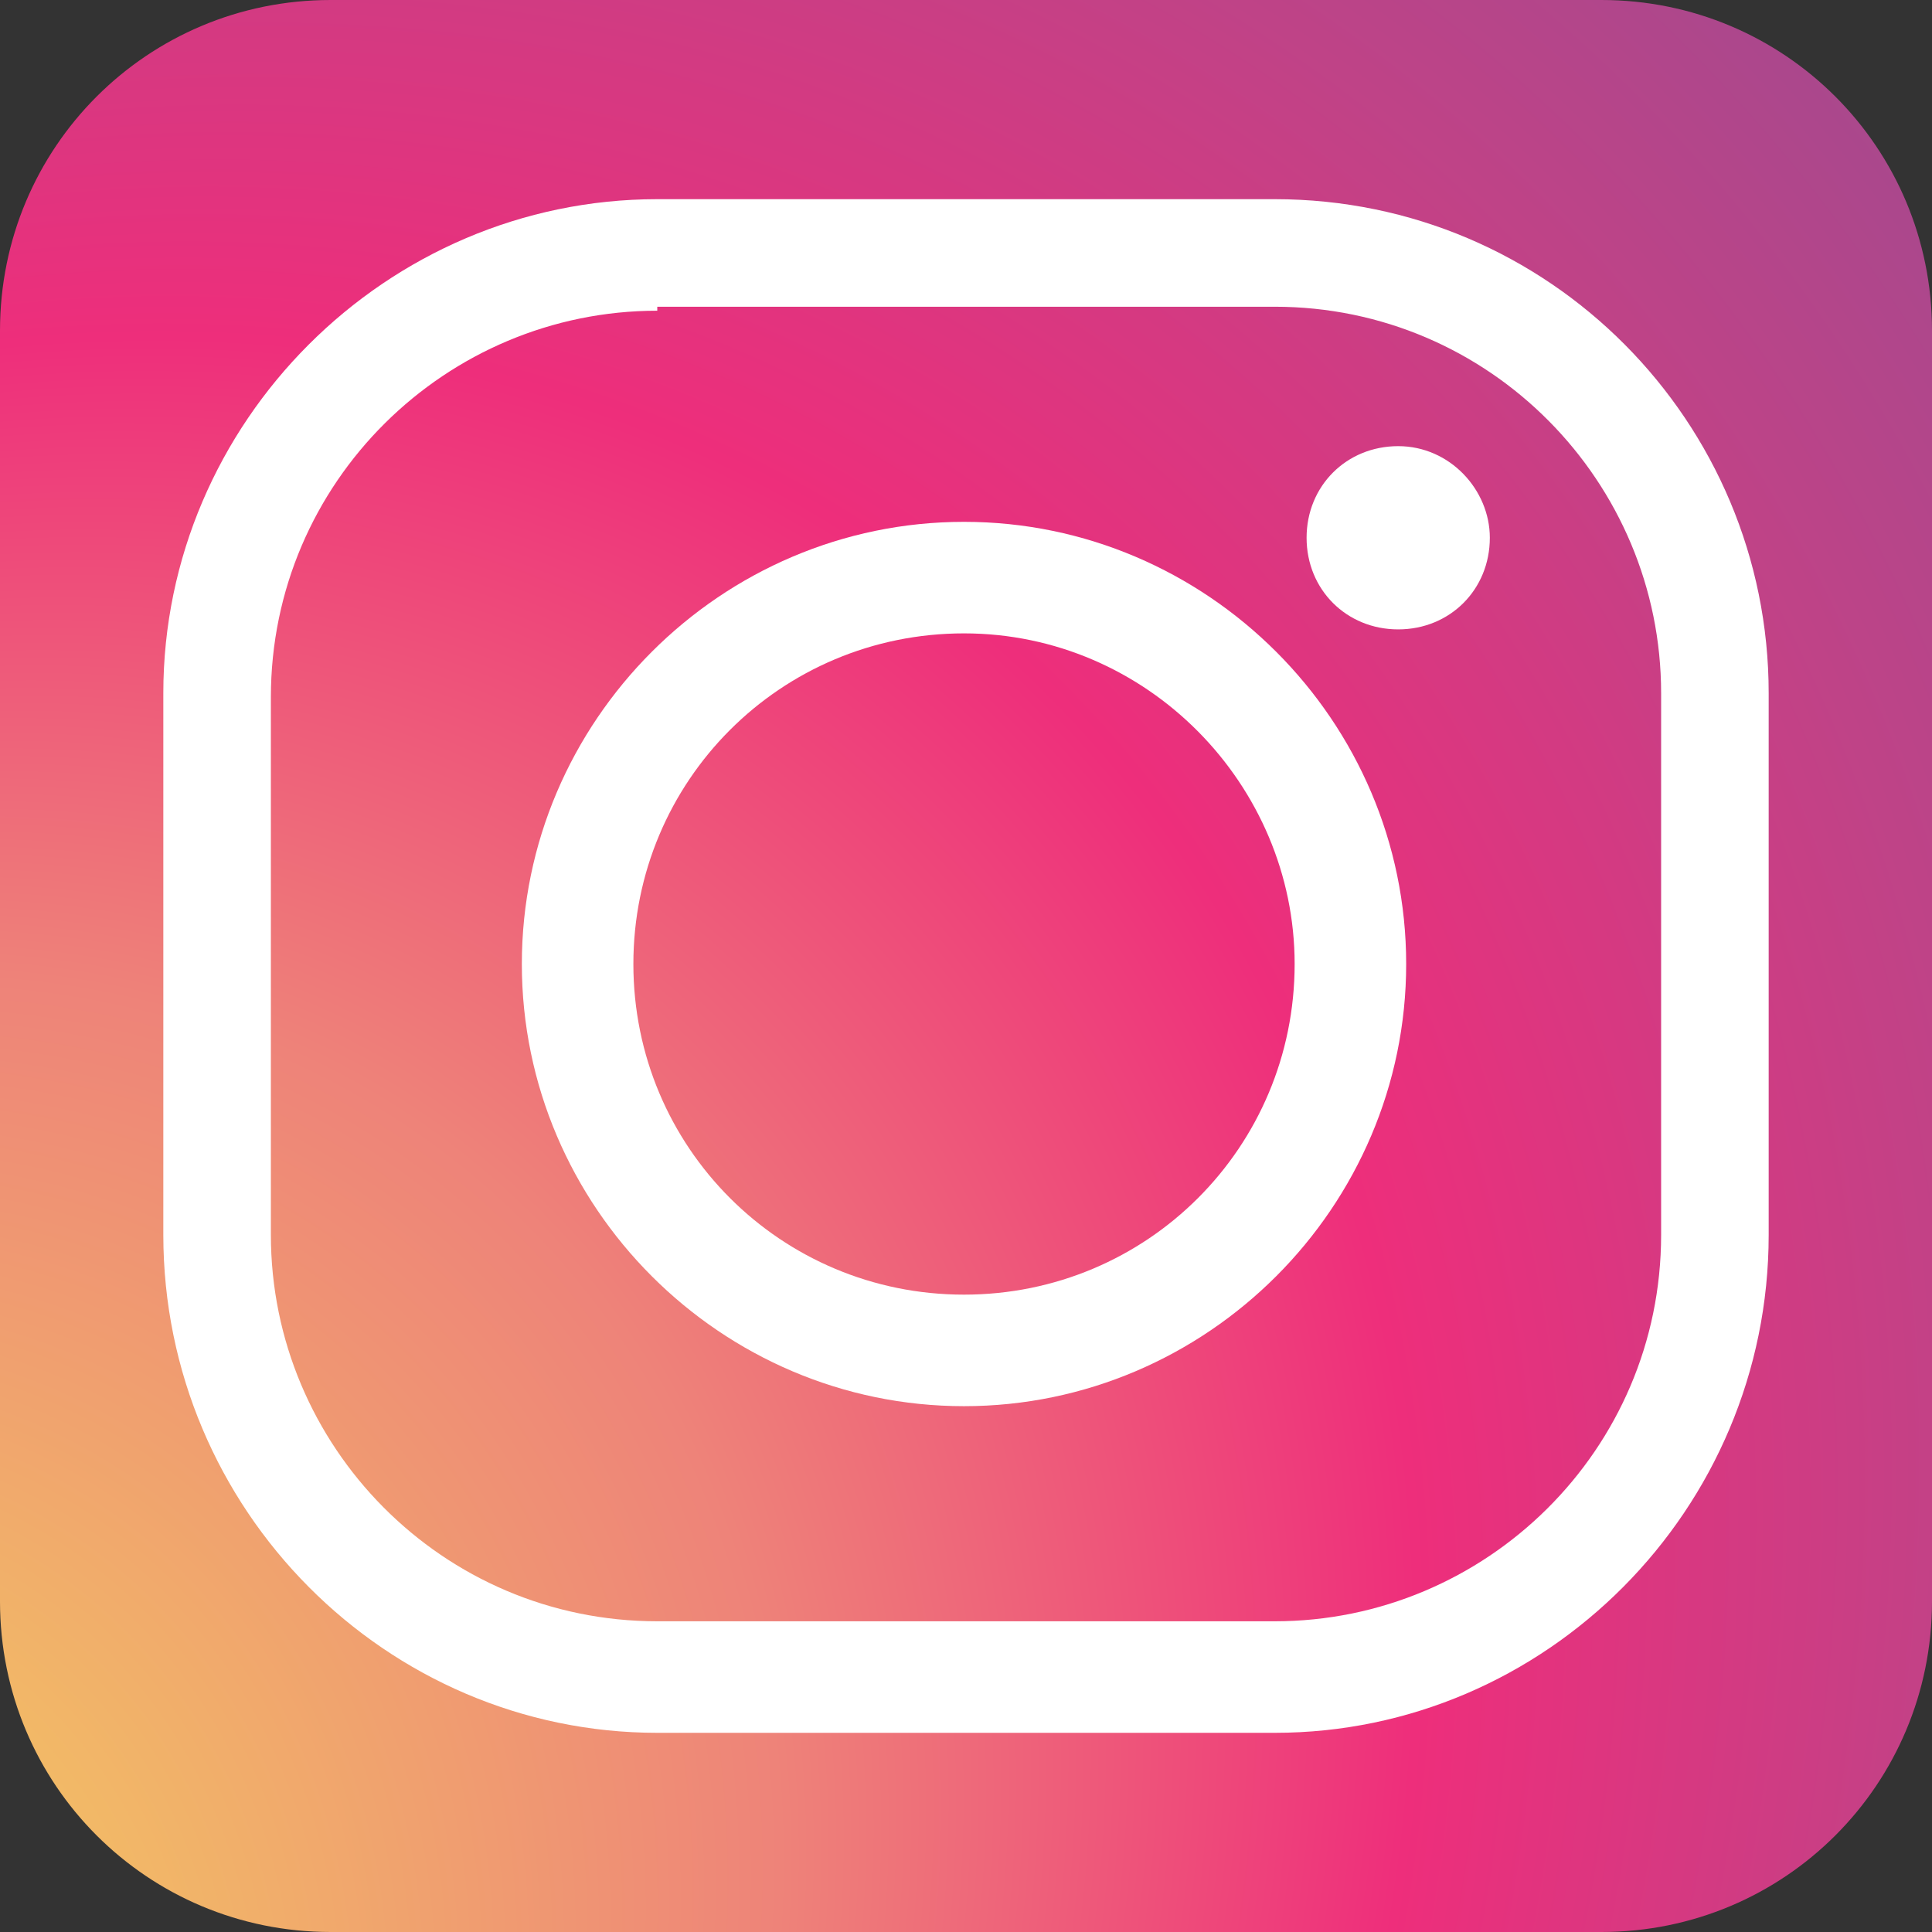
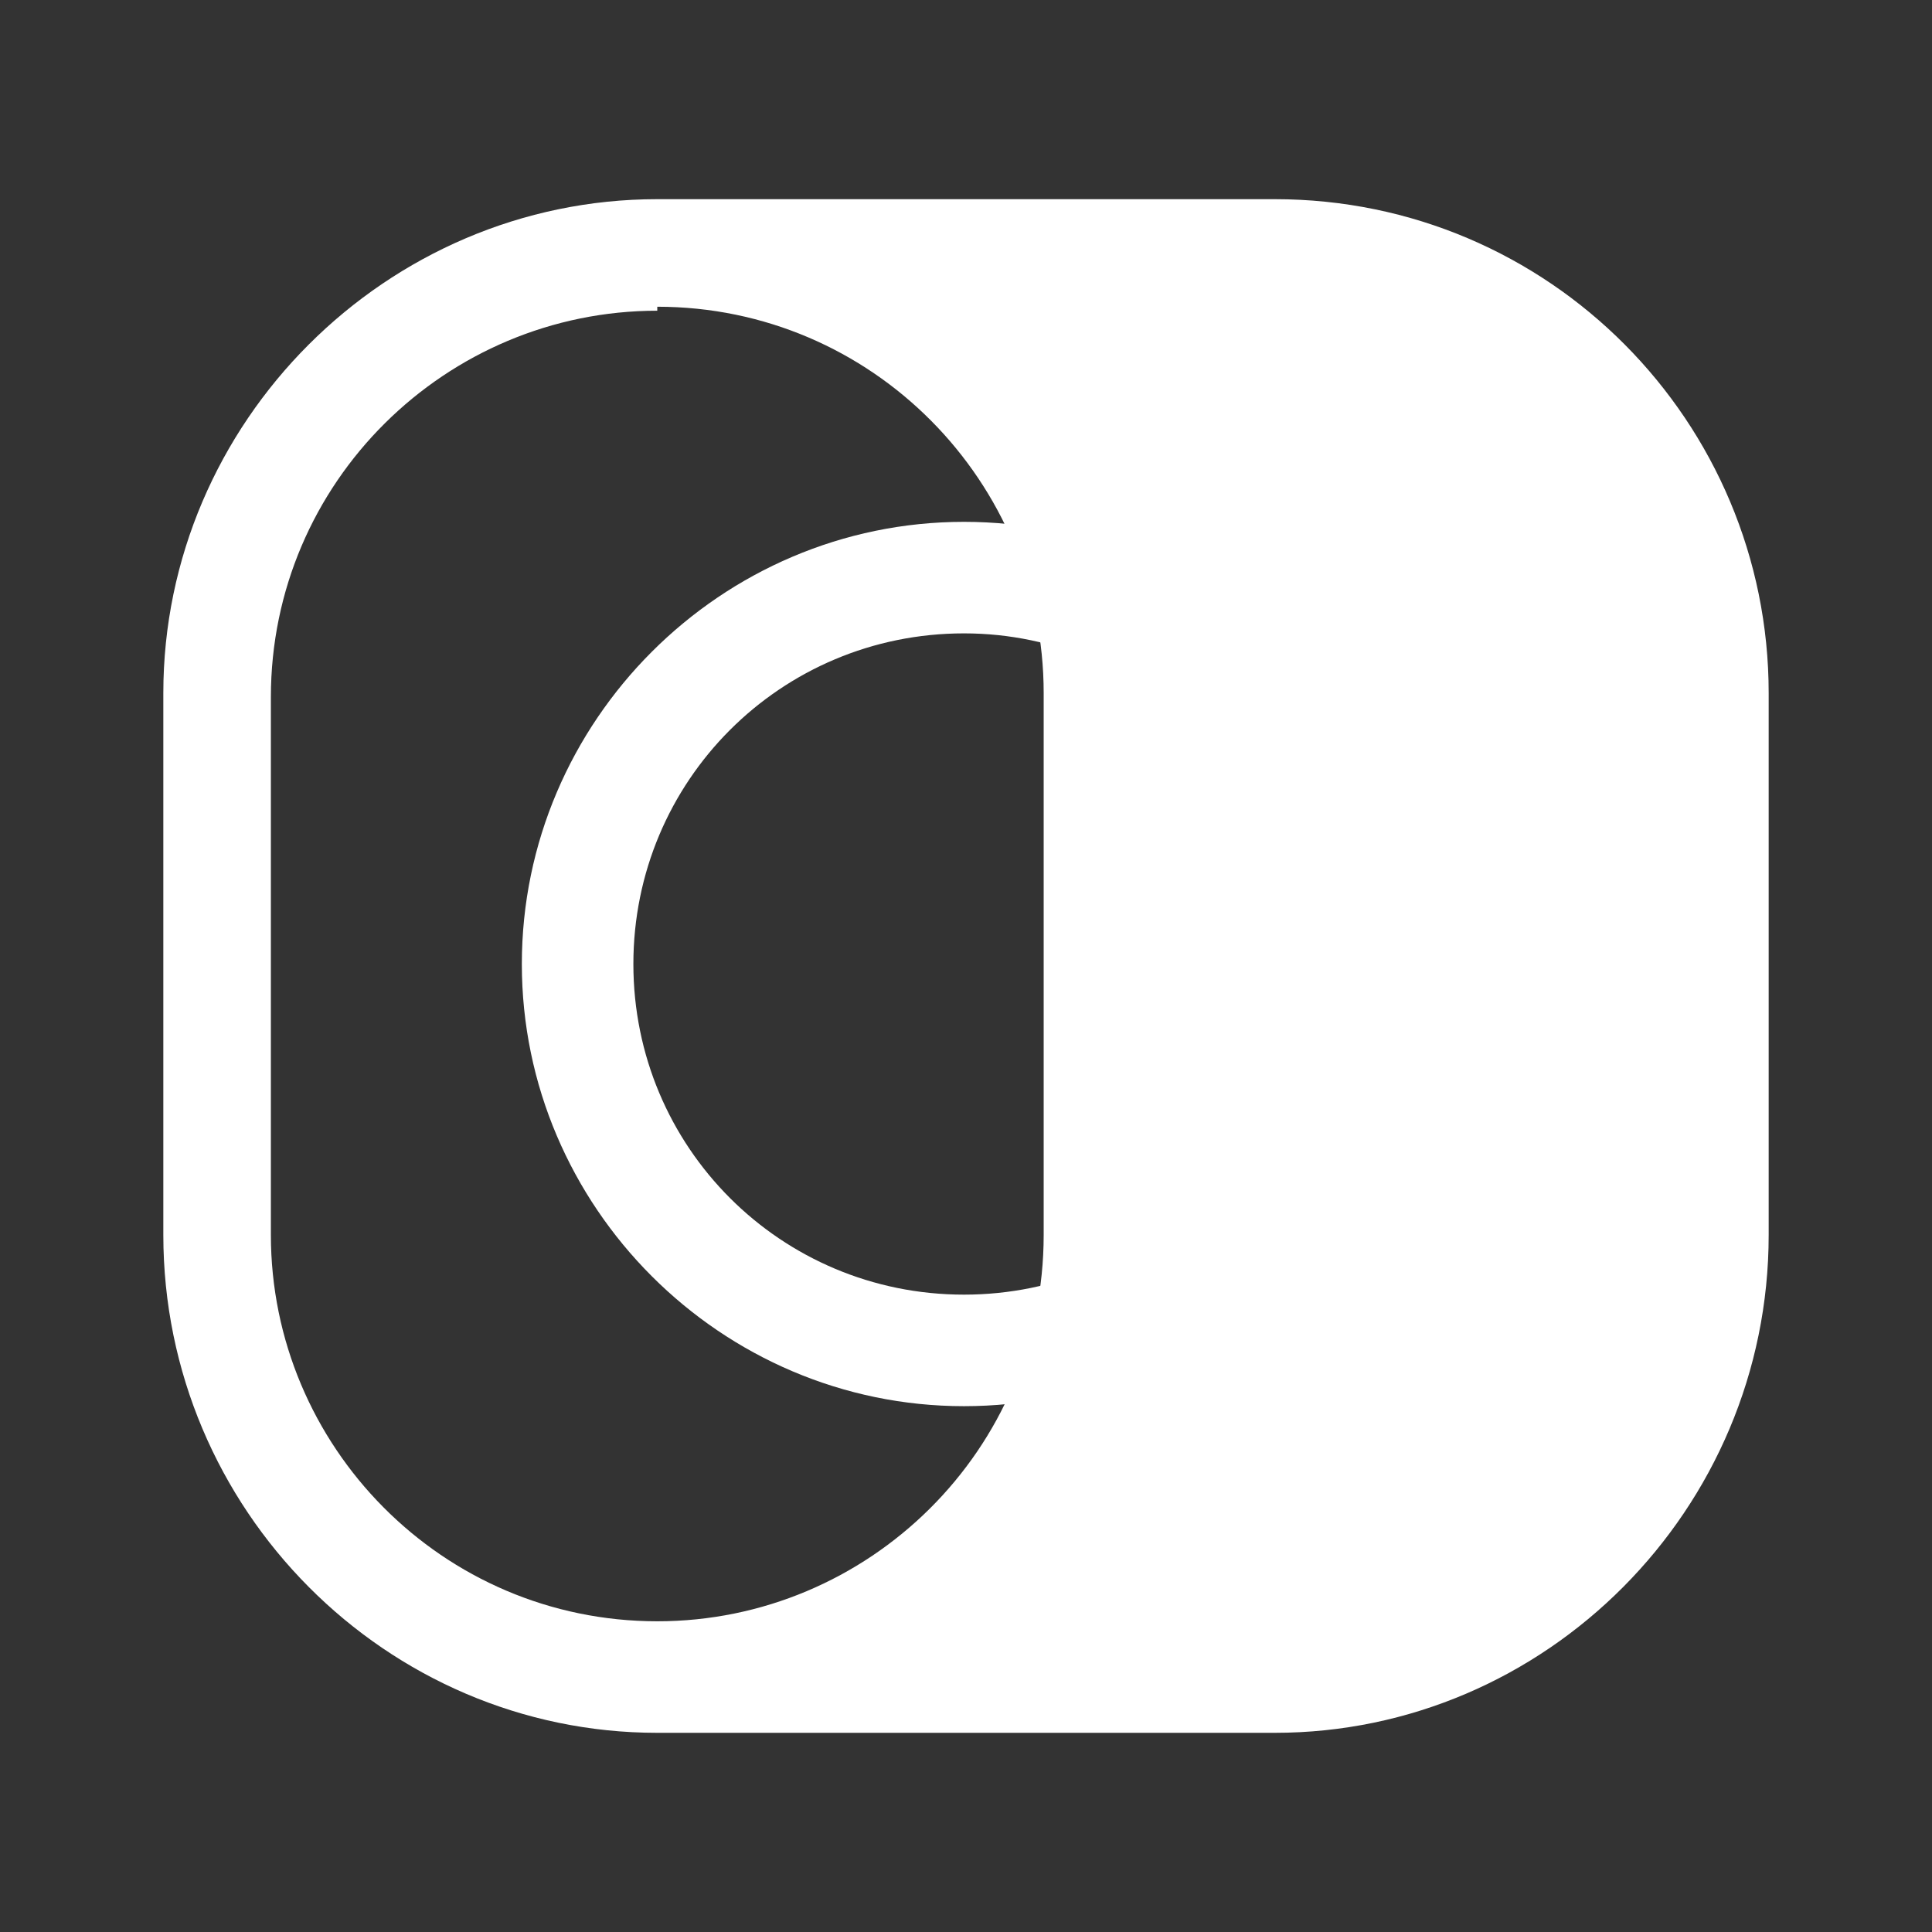
<svg xmlns="http://www.w3.org/2000/svg" version="1.1" id="Layer_1" x="0px" y="0px" viewBox="0 0 48.5 48.5" style="enable-background:new 0 0 48.5 48.5;" xml:space="preserve">
  <rect x="0" y="0" width="48.5" height="48.5" fill="#333333" stroke="none" />
  <style type="text/css">
	.st0{fill:#3A5499;}
	.st1{fill:#FFFFFF;}
	.st2{fill:url(#SVGID_1_);}
</style>
  <g>
    <path class="st0" d="M127.6,43.3c0,4.6-3.7,8.3-8.3,8.3H87.4c-4.6,0-8.3-3.7-8.3-8.3V11.4c0-4.6,3.7-8.3,8.3-8.3h31.9   c4.6,0,8.3,3.7,8.3,8.3V43.3z" />
    <path class="st1" d="M112.4,51.6V33h6.2l0.9-7.3h-7.2v-4.6c0-2.1,0.6-3.5,3.6-3.5l3.8,0V11c-0.7-0.1-2.9-0.3-5.6-0.3   c-5.5,0-9.3,3.4-9.3,9.6v5.4h-6.3V33h6.3v18.6H112.4L112.4,51.6z" />
  </g>
  <g>
    <radialGradient id="SVGID_1_" cx="8.287" cy="37.977" r="98.573" fx="-22.119" fy="33.56" gradientTransform="matrix(0.653 -0.757 0.615 0.531 -20.471 24.1)" gradientUnits="userSpaceOnUse">
      <stop offset="0" style="stop-color:#F8ED33" />
      <stop offset="5.131891e-02" style="stop-color:#F6DD47" />
      <stop offset="0.157" style="stop-color:#F2BB66" />
      <stop offset="0.305" style="stop-color:#EE8379" />
      <stop offset="0.449" style="stop-color:#EE2E7B" />
      <stop offset="0.578" style="stop-color:#BF4387" />
      <stop offset="0.727" style="stop-color:#8E4E94" />
      <stop offset="0.852" style="stop-color:#68539D" />
      <stop offset="0.947" style="stop-color:#4A56A3" />
      <stop offset="1" style="stop-color:#3B57A6" />
    </radialGradient>
-     <path class="st2" d="M48.5,40.2c0,4.6-3.7,8.3-8.3,8.3H8.3c-4.6,0-8.3-3.7-8.3-8.3V8.3C0,3.7,3.7,0,8.3,0h31.9   c4.6,0,8.3,3.7,8.3,8.3V40.2z" />
    <g>
      <g>
-         <path class="st1" d="M32,43.5H16.5C9.7,43.5,4.1,37.9,4.1,31V17.4C4.1,10.6,9.7,5,16.5,5H32c6.9,0,12.4,5.6,12.4,12.4V31     C44.4,37.9,38.8,43.5,32,43.5z M16.5,7.8c-5.3,0-9.7,4.3-9.7,9.7V31c0,5.3,4.3,9.7,9.7,9.7H32c5.3,0,9.7-4.3,9.7-9.7V17.4     c0-5.3-4.3-9.7-9.7-9.7H16.5z" />
+         <path class="st1" d="M32,43.5H16.5C9.7,43.5,4.1,37.9,4.1,31V17.4C4.1,10.6,9.7,5,16.5,5H32c6.9,0,12.4,5.6,12.4,12.4V31     C44.4,37.9,38.8,43.5,32,43.5z M16.5,7.8c-5.3,0-9.7,4.3-9.7,9.7V31c0,5.3,4.3,9.7,9.7,9.7c5.3,0,9.7-4.3,9.7-9.7V17.4     c0-5.3-4.3-9.7-9.7-9.7H16.5z" />
      </g>
      <g>
        <path class="st1" d="M24.2,35.3c-6.1,0-11.1-5-11.1-11.1c0-6.1,5-11.1,11.1-11.1c6.1,0,11.1,5,11.1,11.1     C35.3,30.3,30.3,35.3,24.2,35.3z M24.2,15.9c-4.6,0-8.3,3.7-8.3,8.3c0,4.6,3.7,8.3,8.3,8.3c4.6,0,8.3-3.7,8.3-8.3     C32.5,19.7,28.8,15.9,24.2,15.9z" />
      </g>
      <g>
        <path class="st1" d="M37.4,13.5c0,1.3-1,2.3-2.3,2.3c-1.3,0-2.3-1-2.3-2.3c0-1.3,1-2.3,2.3-2.3C36.4,11.2,37.4,12.3,37.4,13.5z" />
      </g>
    </g>
  </g>
</svg>